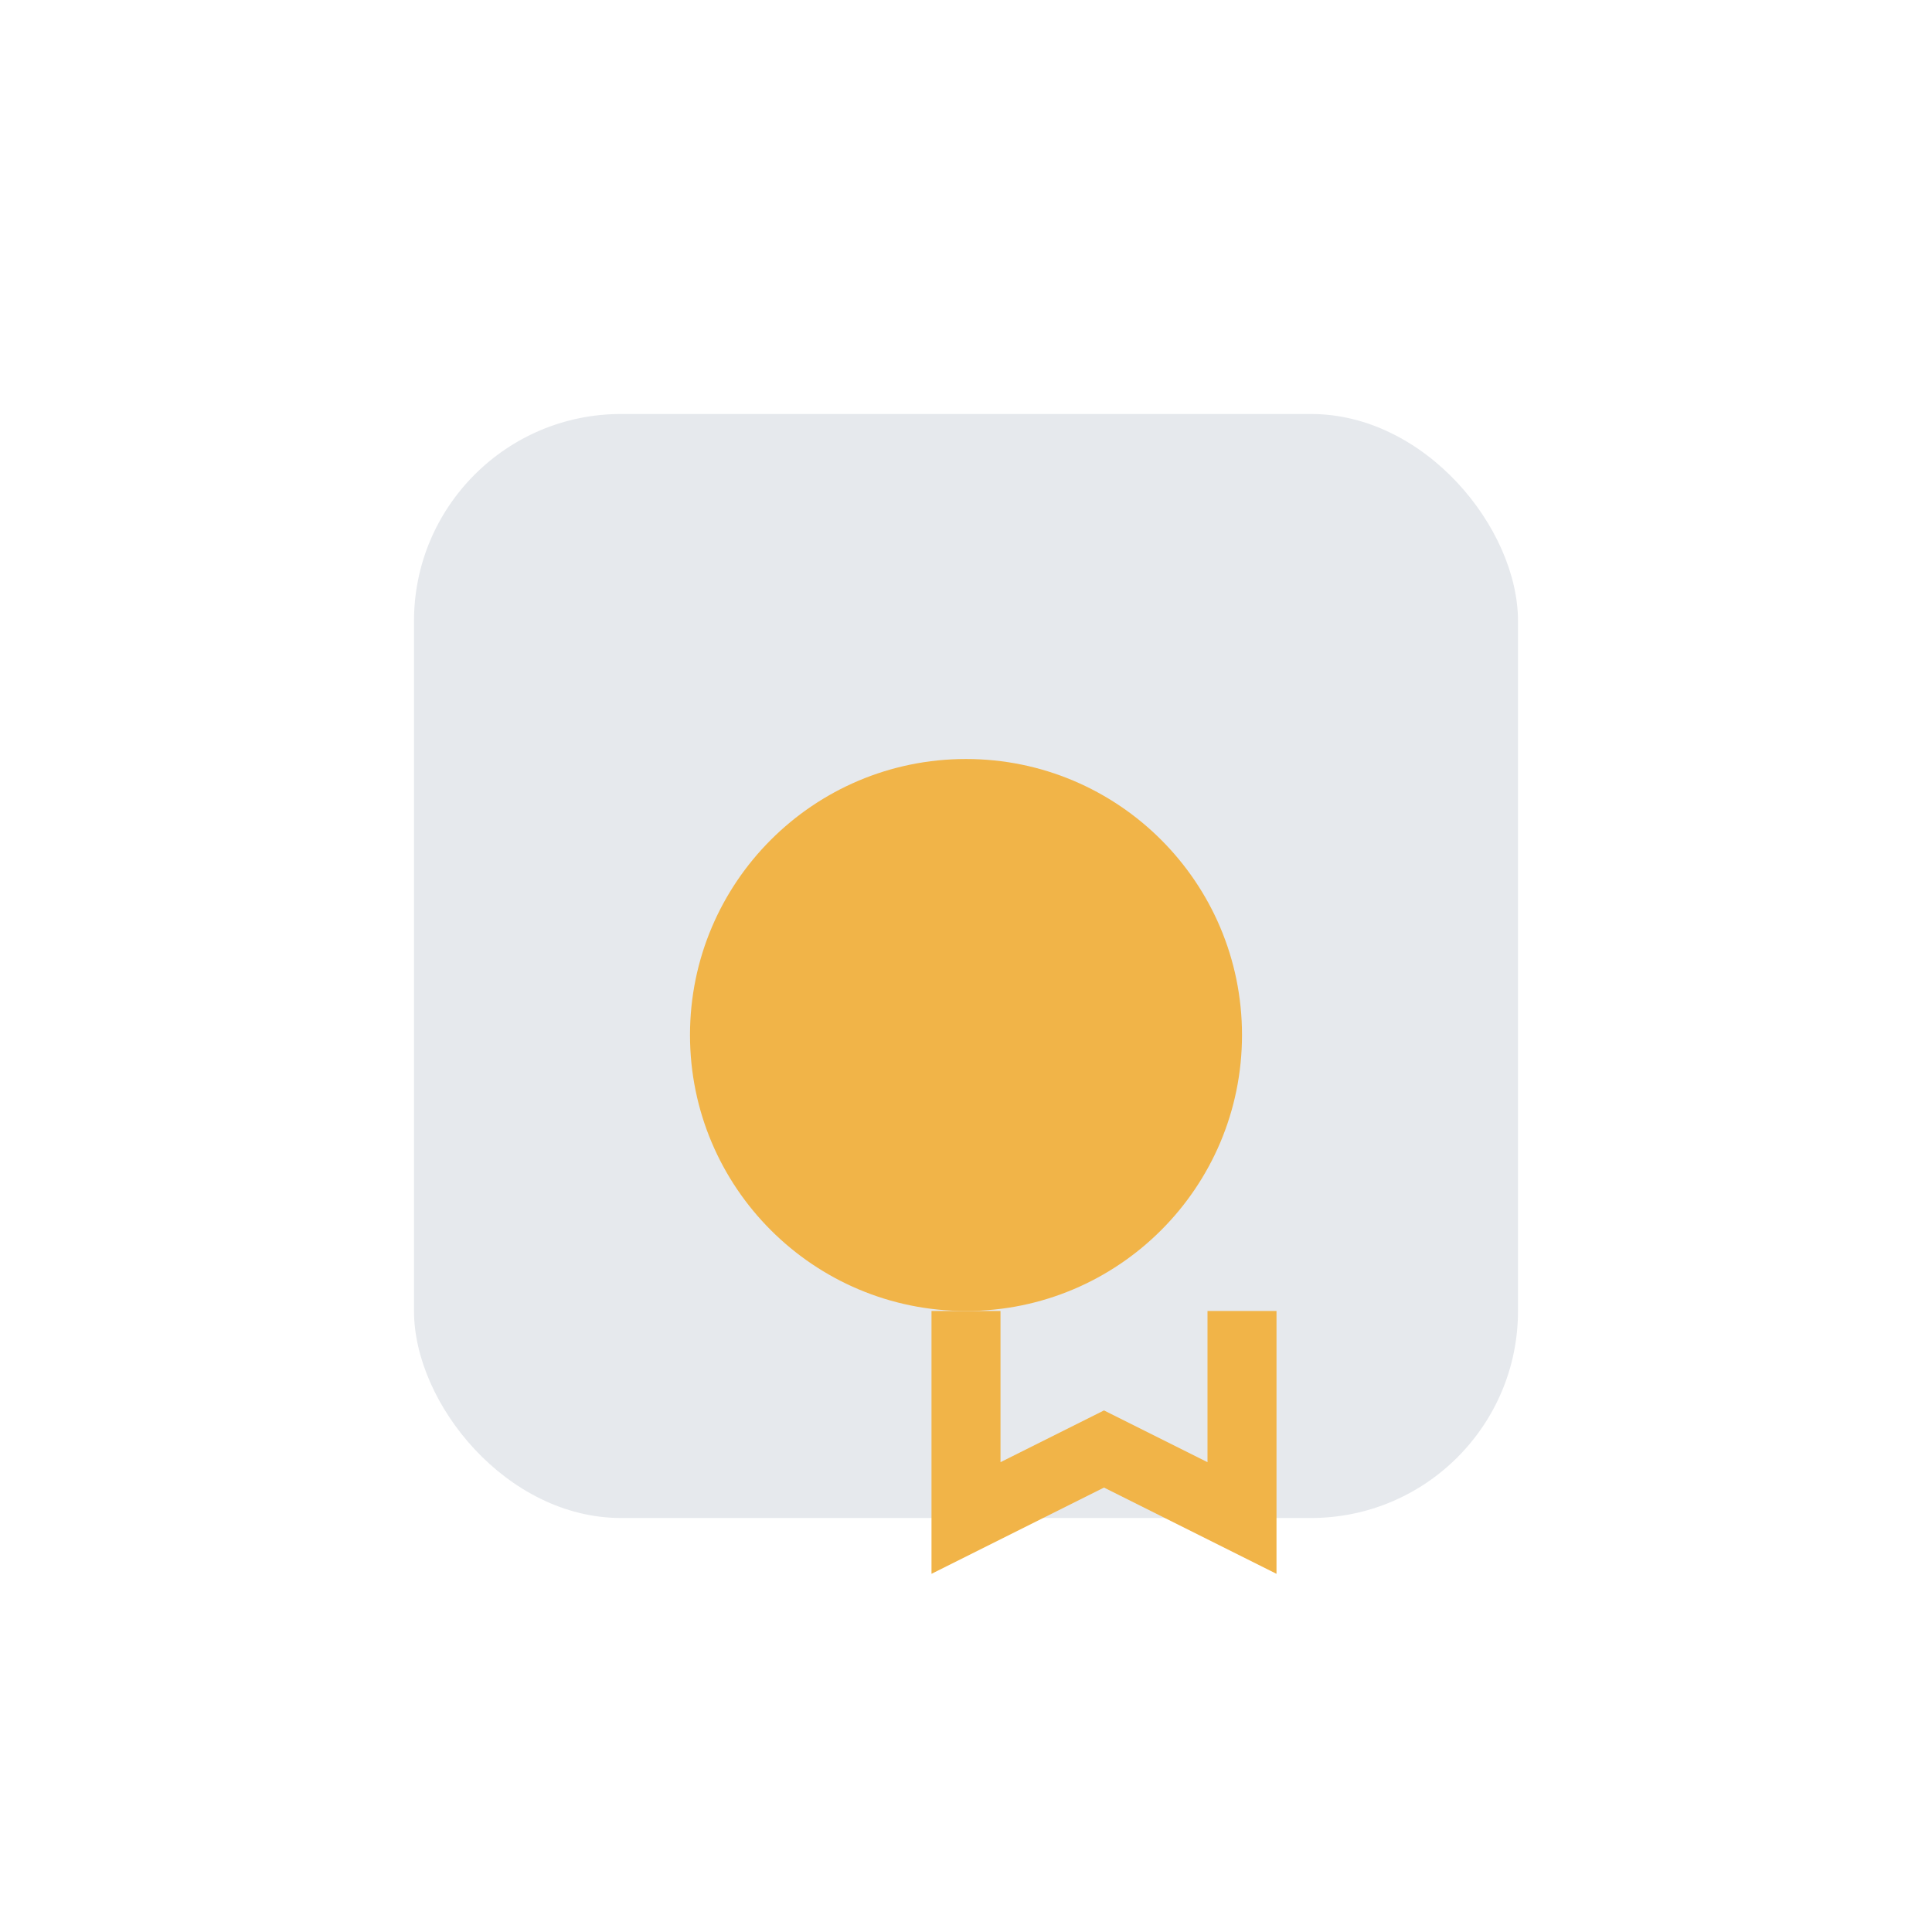
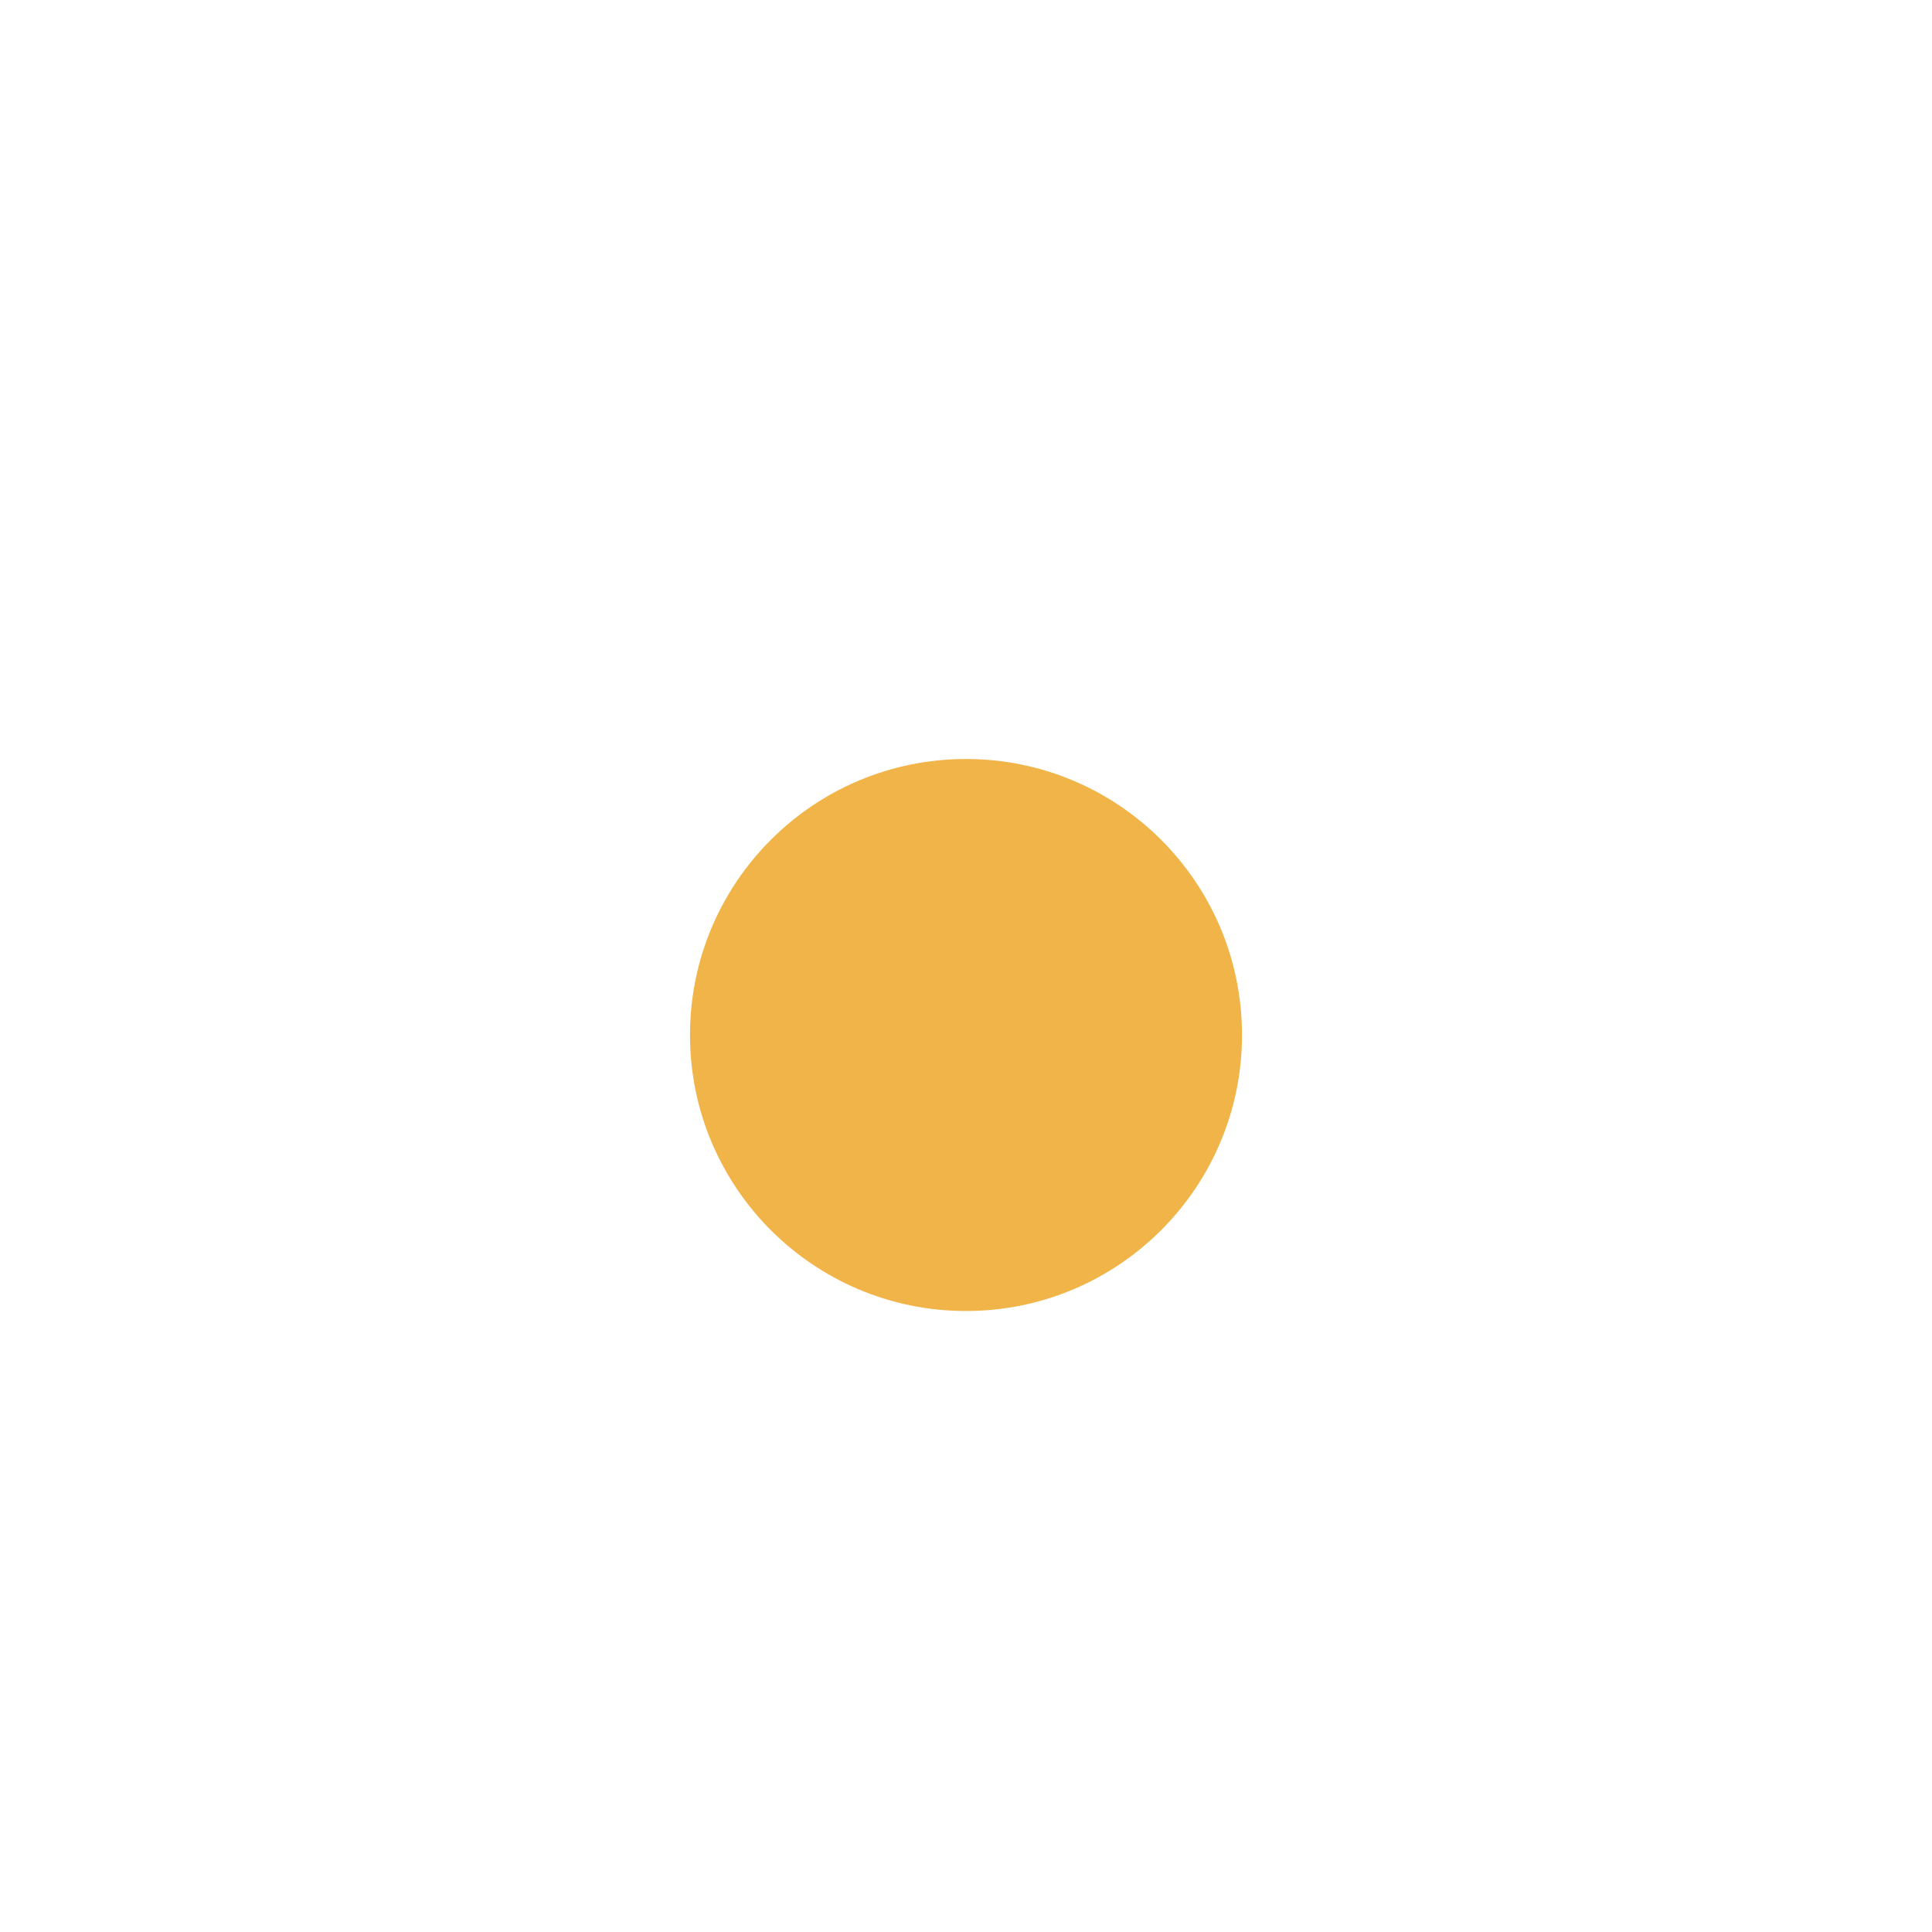
<svg xmlns="http://www.w3.org/2000/svg" width="28" height="28" viewBox="0 0 28 28">
-   <rect x="6" y="6" width="16" height="16" rx="3" fill="#e6e9ed" />
  <circle cx="14" cy="15" r="4" fill="#f1b448" />
-   <path d="M14 19v3l2-1 2 1v-3" stroke="#f1b448" stroke-width="1" fill="none" />
</svg>